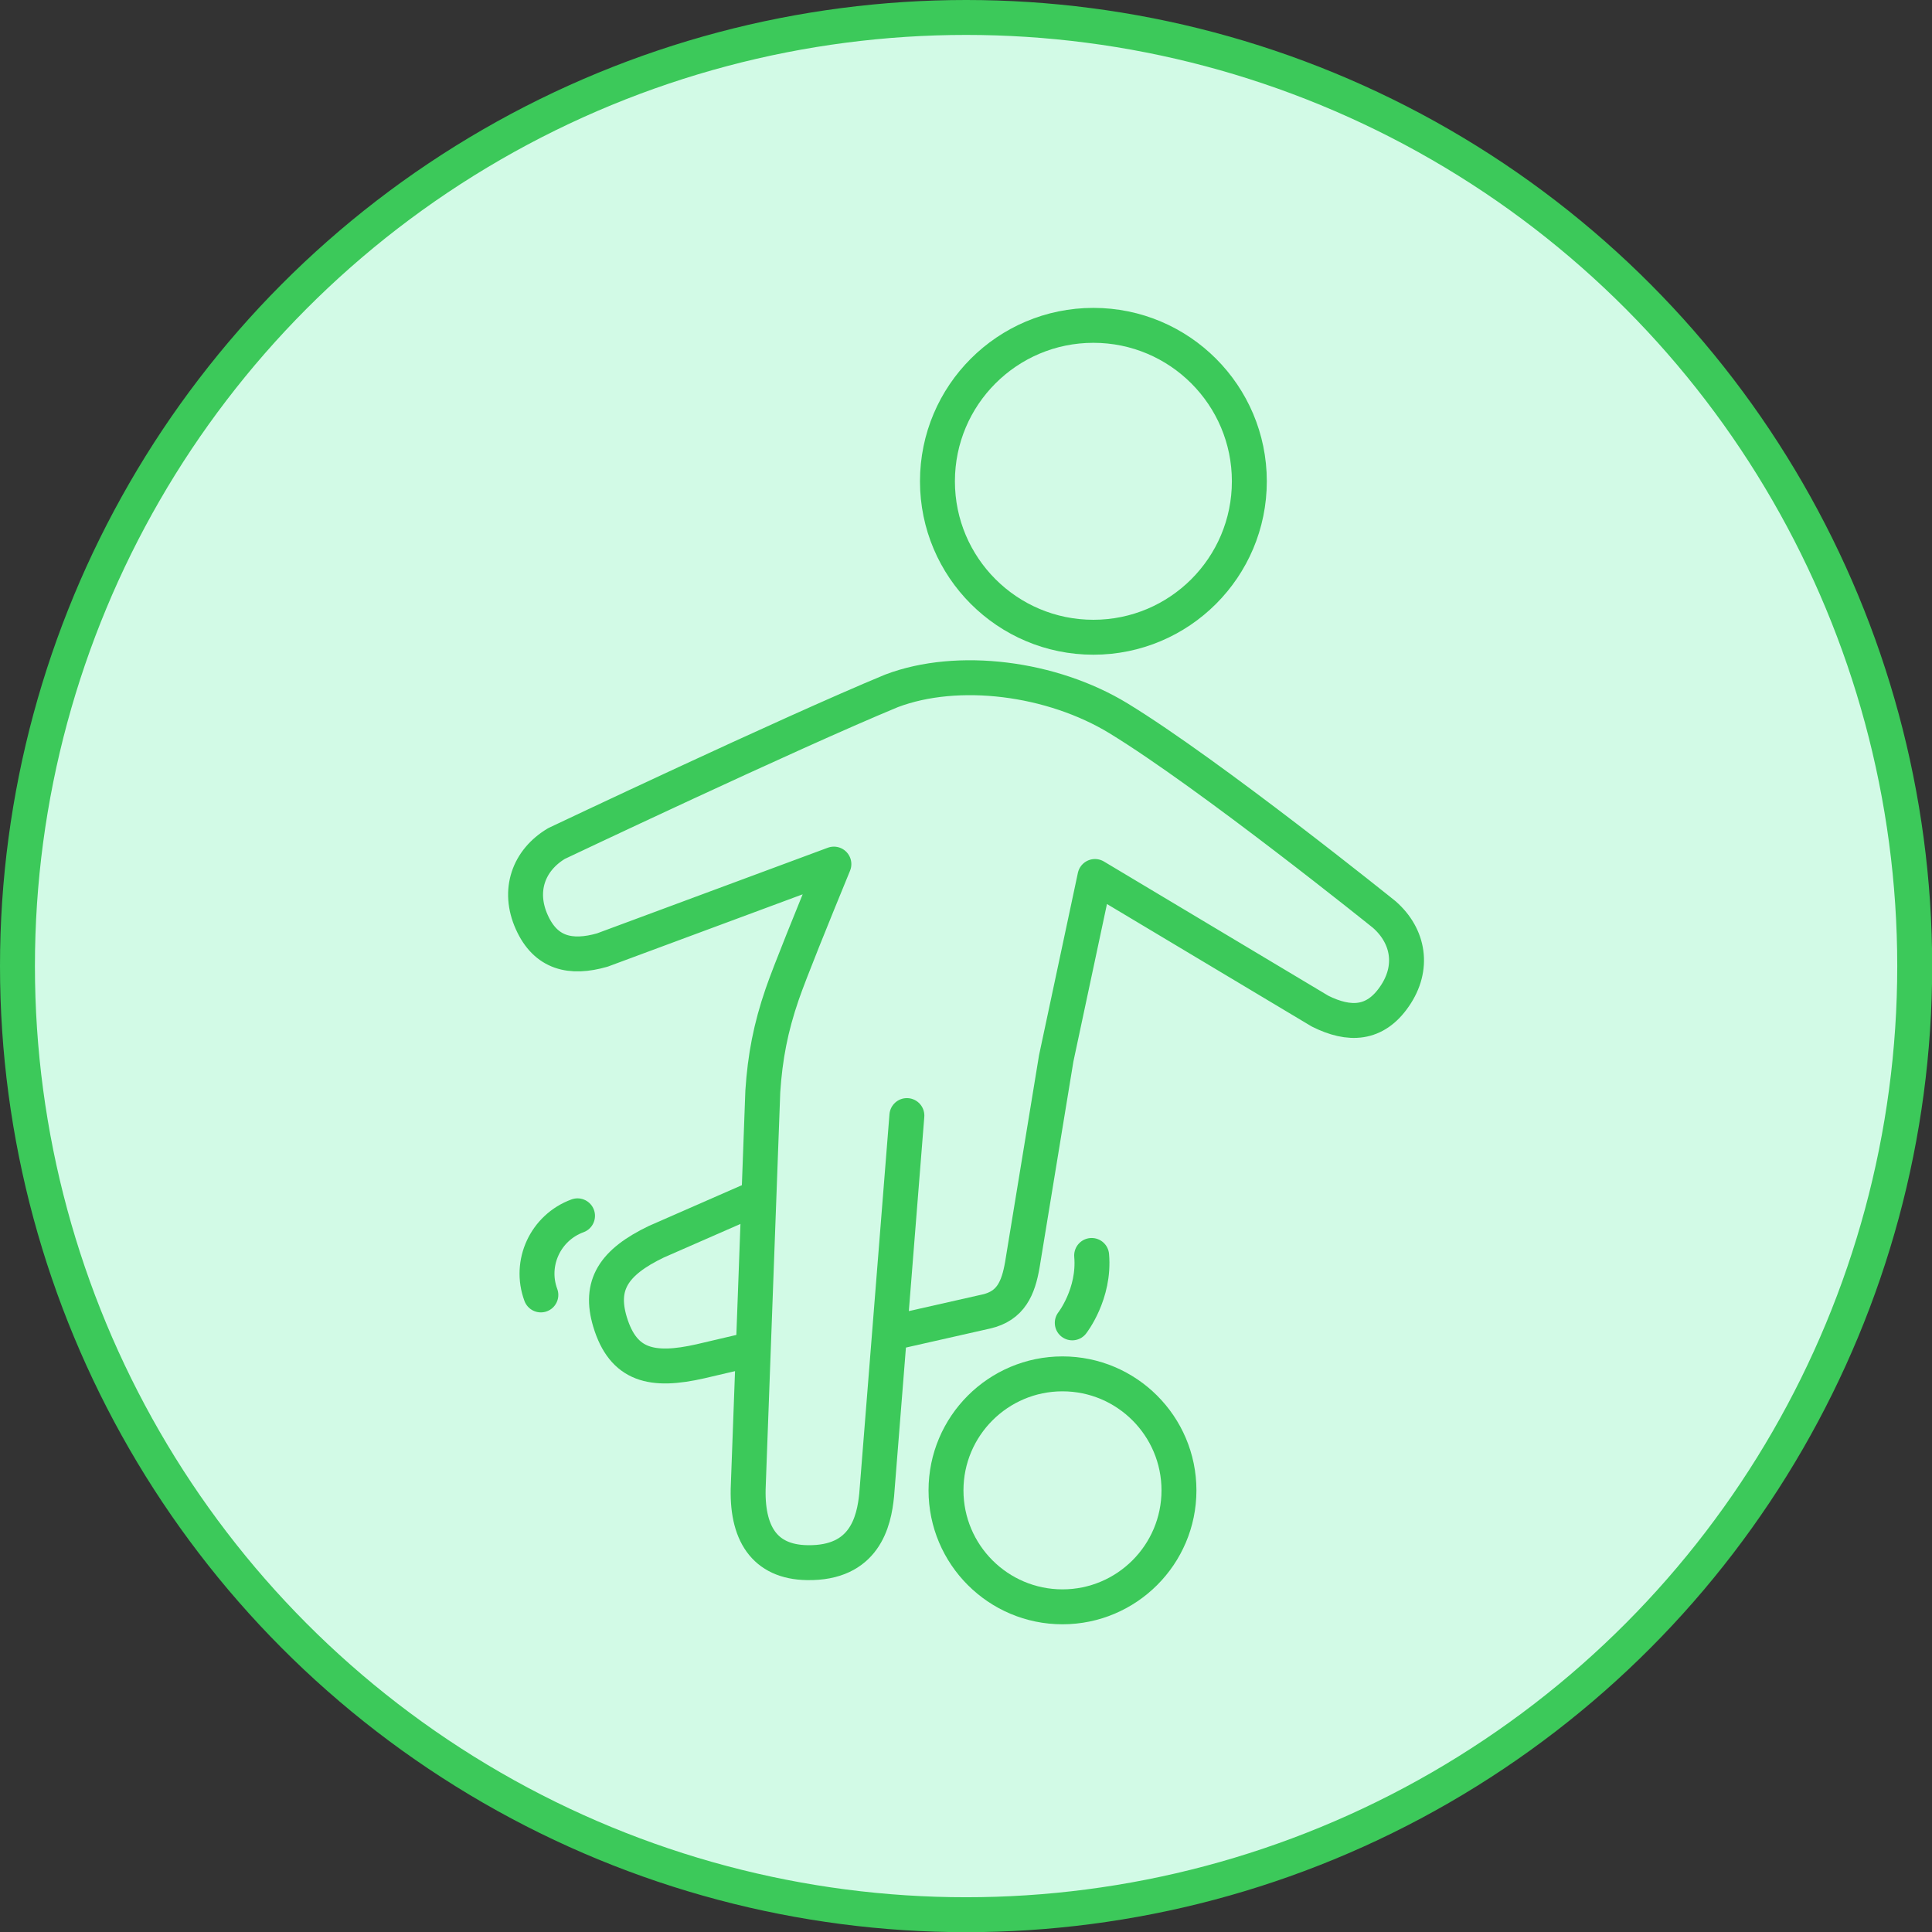
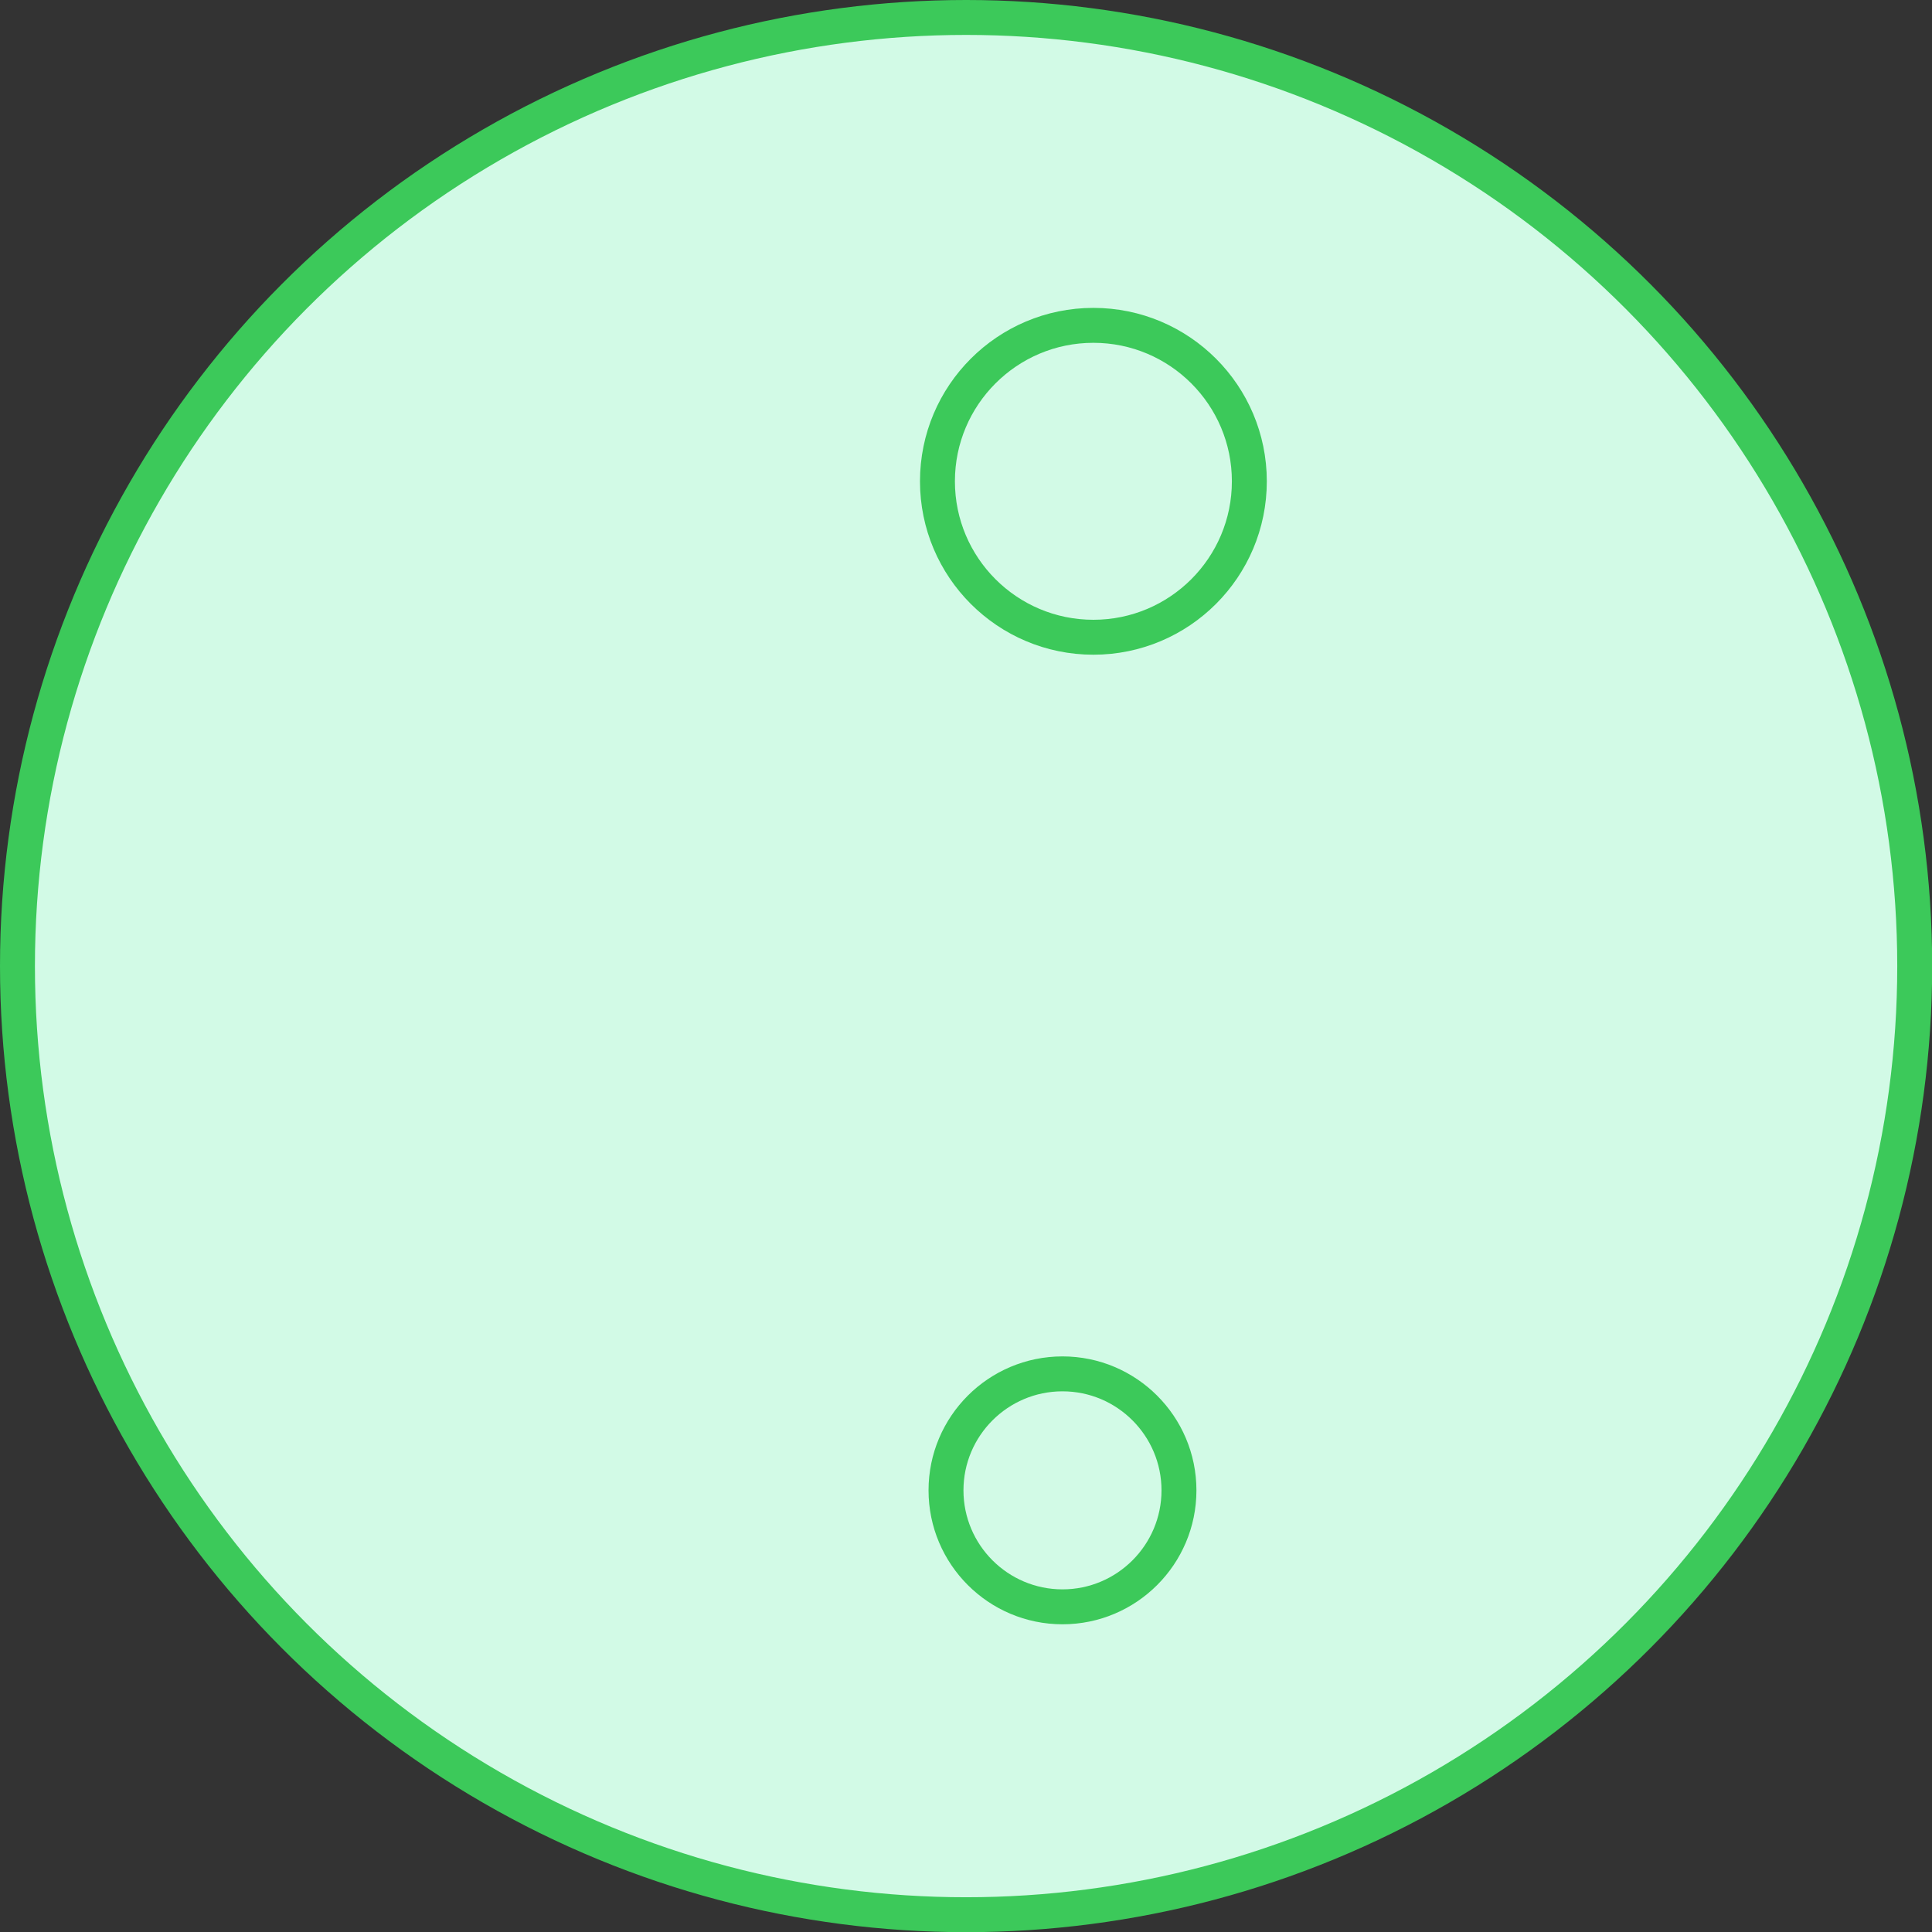
<svg xmlns="http://www.w3.org/2000/svg" id="Ebene_2" viewBox="0 0 110.63 110.63">
  <rect x="0" y="0" width="110.63" height="110.63" fill="#333333" stroke="none" />
  <g id="auswahl">
    <circle cx="55.32" cy="55.32" r="54.32" style="fill:#d2fae6; stroke:#3cc95a; stroke-linejoin:round; stroke-width:2px;" />
    <path d="M60.84,78.67c-3.68,0-6.67,2.99-6.67,6.67s2.99,6.67,6.67,6.67,6.67-2.99,6.67-6.67-2.99-6.67-6.67-6.67Z" style="fill:none; stroke:#3cc95a; stroke-linejoin:round; stroke-width:2px;" />
-     <path d="M51.34,76.26l5.13-1.16c1.42-.32,1.84-1.35,2.07-2.67l1.94-11.82,2.22-10.42,12.89,7.71c1.68.84,3.15.78,4.26-.84,1.13-1.63.83-3.45-.58-4.69,0,0-9.97-8.03-15.21-11.23-3.83-2.34-9.21-3.02-13.01-1.58-5.9,2.44-19.18,8.74-19.18,8.74-1.61.96-2.23,2.7-1.42,4.5.8,1.79,2.23,2.12,4.04,1.6l13.26-4.92c-1.24,3.02-2.53,6.2-2.96,7.45-.66,1.92-.98,3.59-1.11,5.56l-.83,22.53c-.13,2.76.91,4.42,3.37,4.46,3.29.06,3.83-2.35,3.98-3.88l1.73-21.72" style="fill:none; stroke:#3cc95a; stroke-linecap:round; stroke-linejoin:round; stroke-width:2px;" />
    <path d="M71.54,27.56c0-4.93-4-8.93-8.93-8.93s-8.93,4-8.93,8.93,4,8.93,8.93,8.93,8.93-4,8.93-8.93Z" style="fill:none; stroke:#3cc95a; stroke-linejoin:round; stroke-width:2px;" />
-     <path d="M43.32,68.59l-5.73,2.51c-2.46,1.18-3.29,2.49-2.66,4.59.76,2.52,2.41,2.89,5.18,2.26l2.9-.68" style="fill:none; stroke:#3cc95a; stroke-linejoin:round; stroke-width:2px;" />
-     <path d="M33.07,69.62c-1.83.67-2.78,2.7-2.1,4.53" style="fill:none; stroke:#3cc95a; stroke-linecap:round; stroke-linejoin:round; stroke-width:2px;" />
-     <path d="M61.4,75.75s1.3-1.66,1.11-3.86" style="fill:none; stroke:#3cc95a; stroke-linecap:round; stroke-linejoin:round; stroke-width:2px;" />
  </g>
</svg>